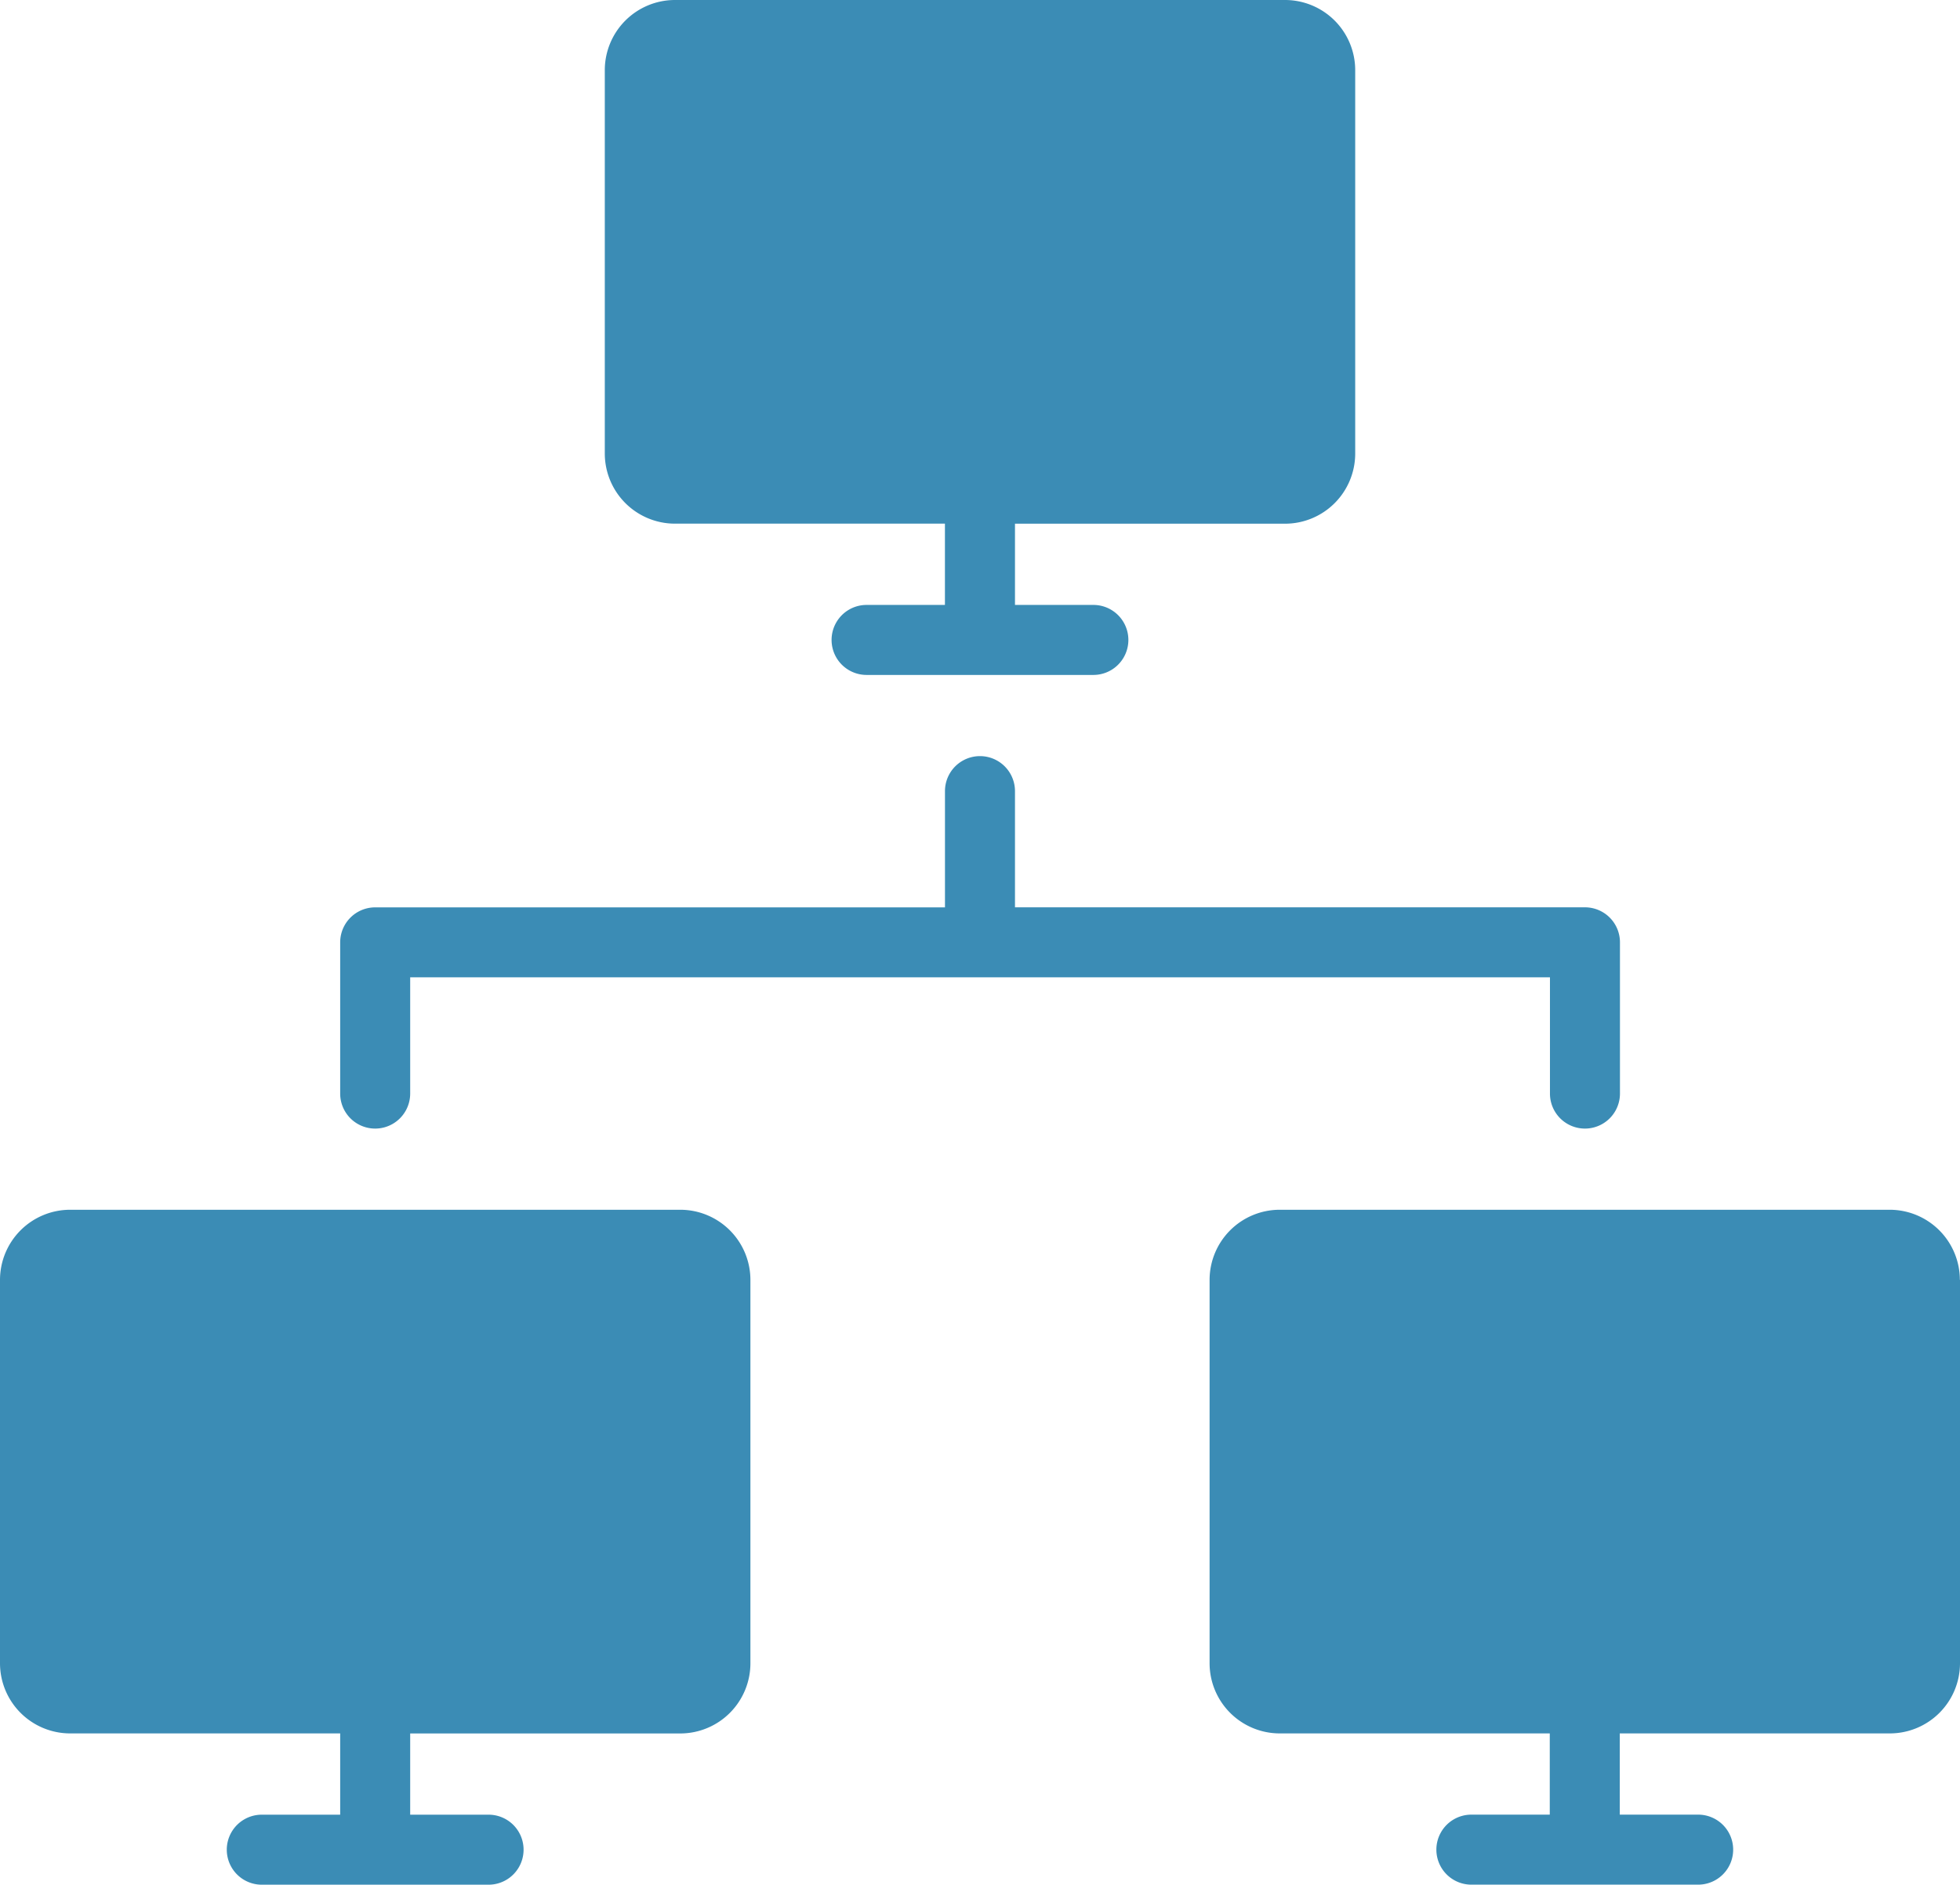
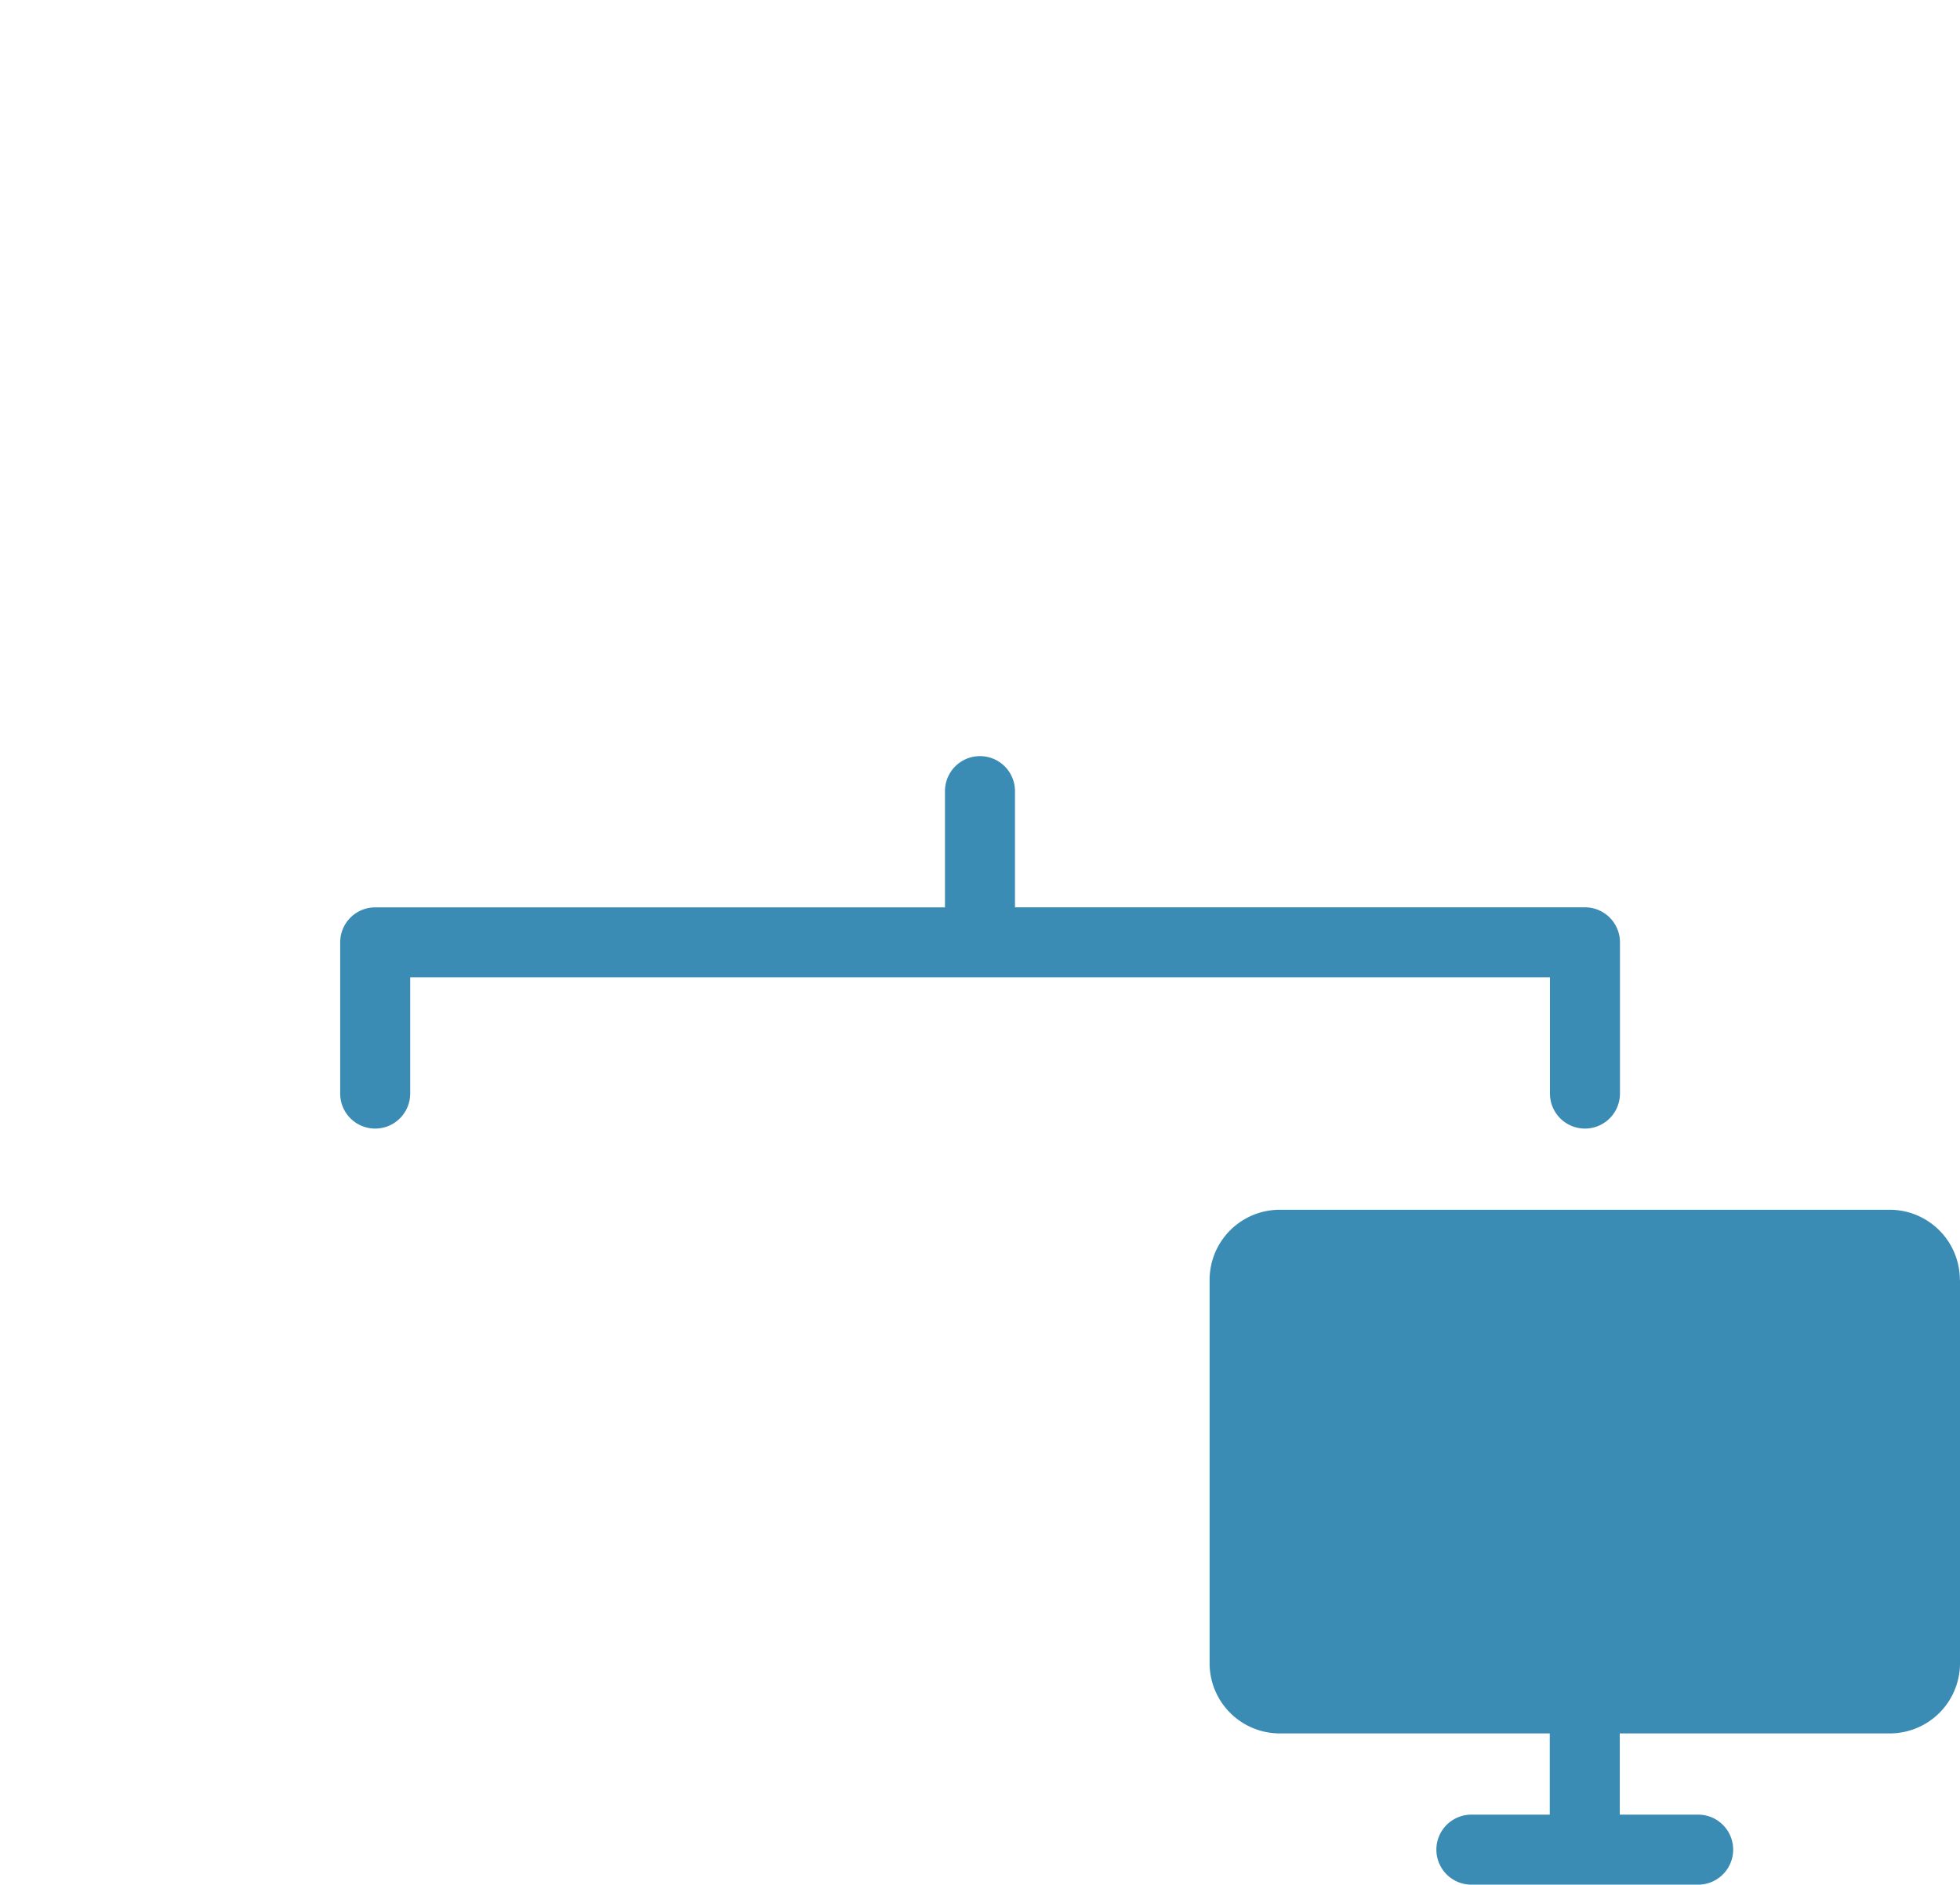
<svg xmlns="http://www.w3.org/2000/svg" width="41.605" height="40" viewBox="0 0 41.605 40">
  <g id="_002-server" data-name="002-server" transform="translate(-4 -5.08)">
-     <path id="Path_68" data-name="Path 68" d="M37.209,6.566v8.143a1.49,1.49,0,0,1-1.486,1.486H29.987v1.724h1.664a.743.743,0,1,1,0,1.486H26.837a.743.743,0,0,1,0-1.486H28.5V16.194H22.766a1.49,1.49,0,0,1-1.486-1.486V6.566A1.49,1.49,0,0,1,22.766,5.08H35.723a1.49,1.49,0,0,1,1.486,1.486Z" transform="translate(-4.442)" fill="#3b8cb5" />
    <path id="Path_69" data-name="Path 69" d="M54.489,41.126v8.143A1.49,1.49,0,0,1,53,50.754H47.267v1.724h1.664a.743.743,0,0,1,0,1.486H44.117a.743.743,0,1,1,0-1.486h1.664V50.754H40.046a1.49,1.49,0,0,1-1.486-1.486V41.126a1.49,1.49,0,0,1,1.486-1.486H53a1.49,1.49,0,0,1,1.486,1.486Z" transform="translate(-8.884 -8.884)" fill="#3b8cb5" />
-     <path id="Path_70" data-name="Path 70" d="M19.929,41.126v8.143a1.49,1.49,0,0,1-1.486,1.486H12.707v1.724h1.664a.743.743,0,0,1,0,1.486H9.557a.743.743,0,0,1,0-1.486h1.664V50.754H5.486A1.49,1.49,0,0,1,4,49.269V41.126A1.49,1.49,0,0,1,5.486,39.64H18.443a1.49,1.49,0,0,1,1.486,1.486Z" transform="translate(0 -8.884)" fill="#3b8cb5" />
    <path id="Path_71" data-name="Path 71" d="M39.4,33.842a.743.743,0,1,0,1.486,0V30.632a.743.743,0,0,0-.743-.743H28.044V27.423a.743.743,0,1,0-1.486,0V29.89H14.463a.743.743,0,0,0-.743.743v3.209a.743.743,0,1,0,1.486,0V31.375H39.4Z" transform="translate(-2.499 -5.552)" fill="#3b8cb5" />
  </g>
</svg>